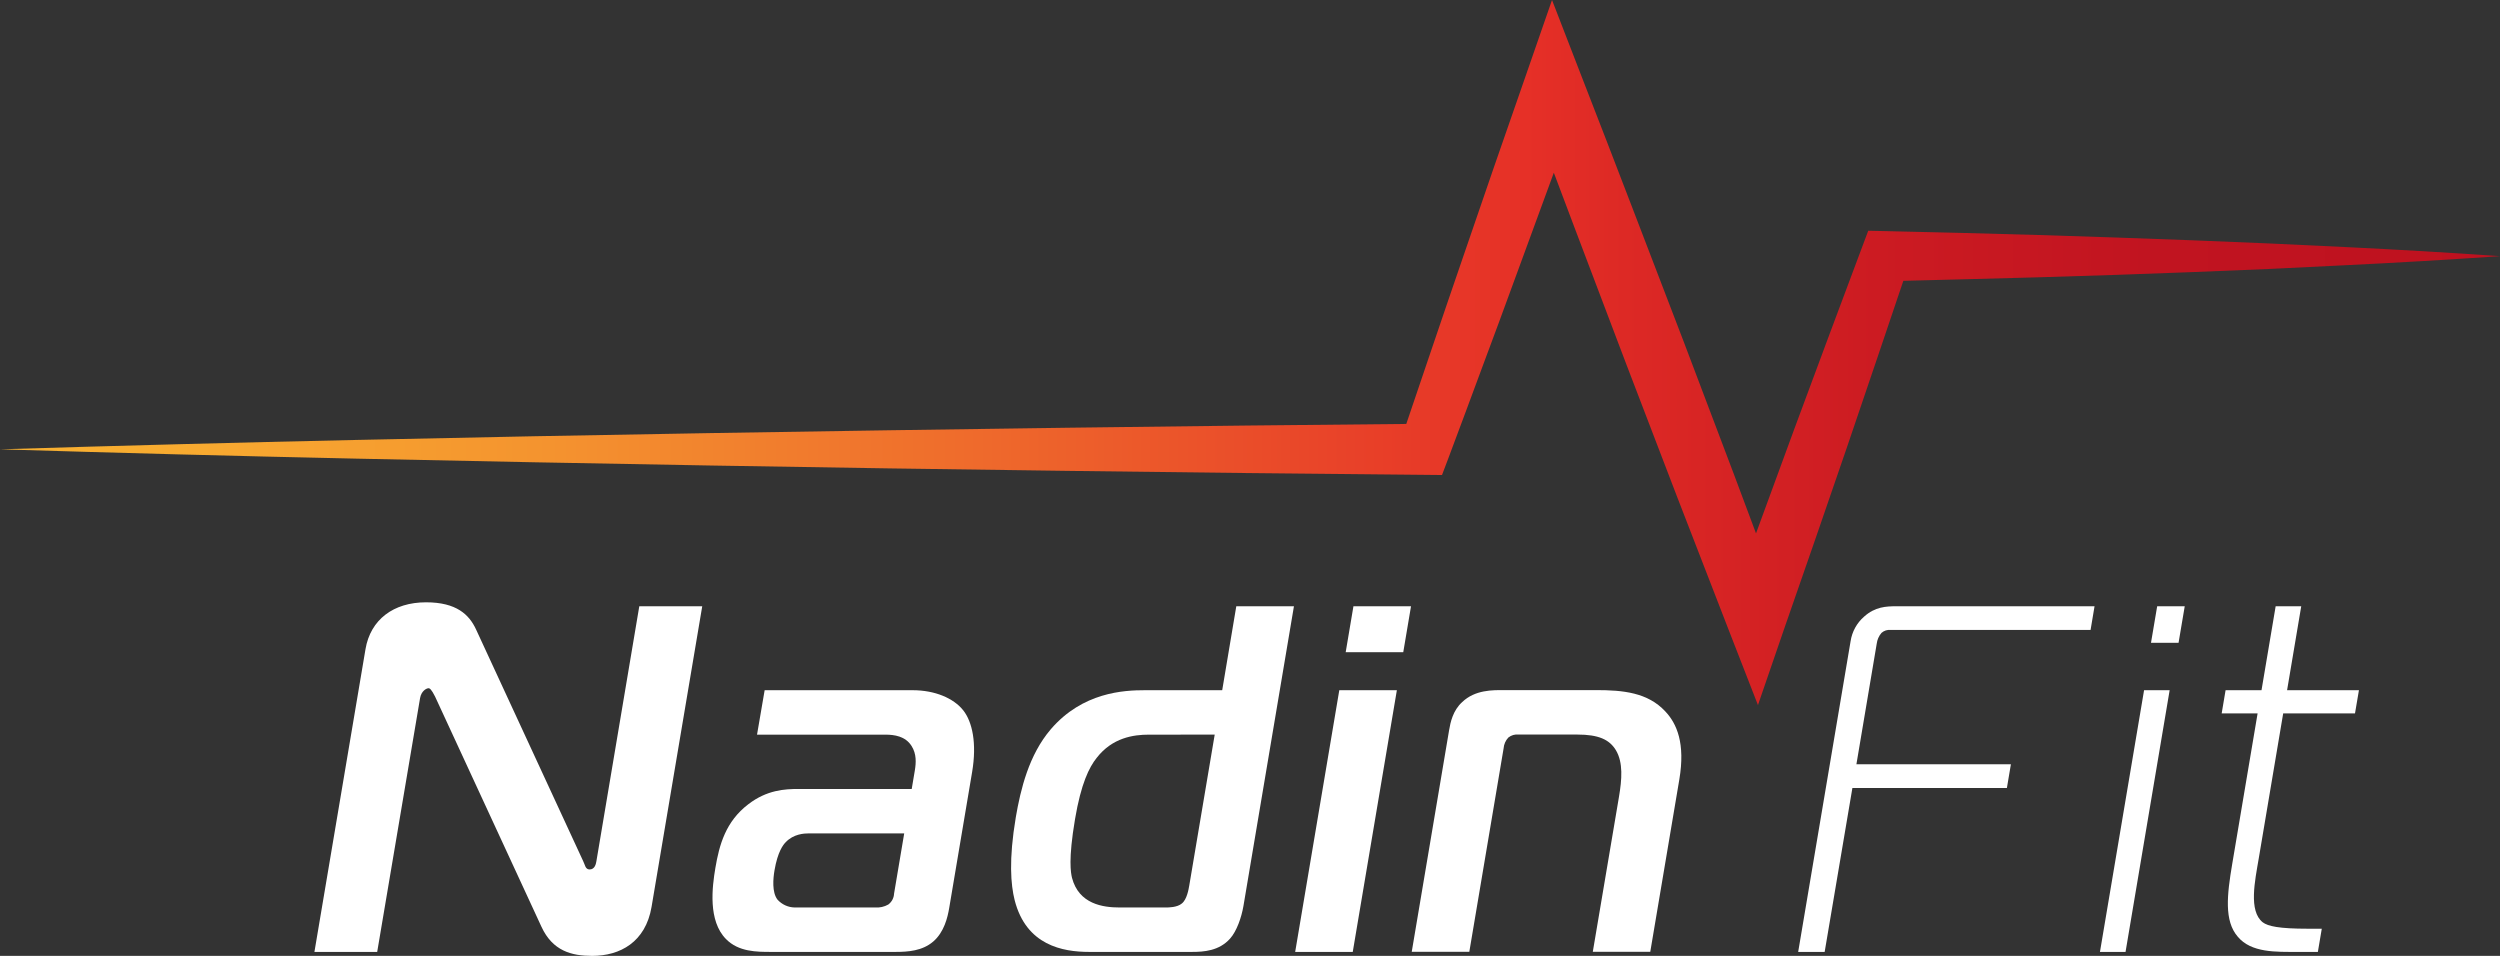
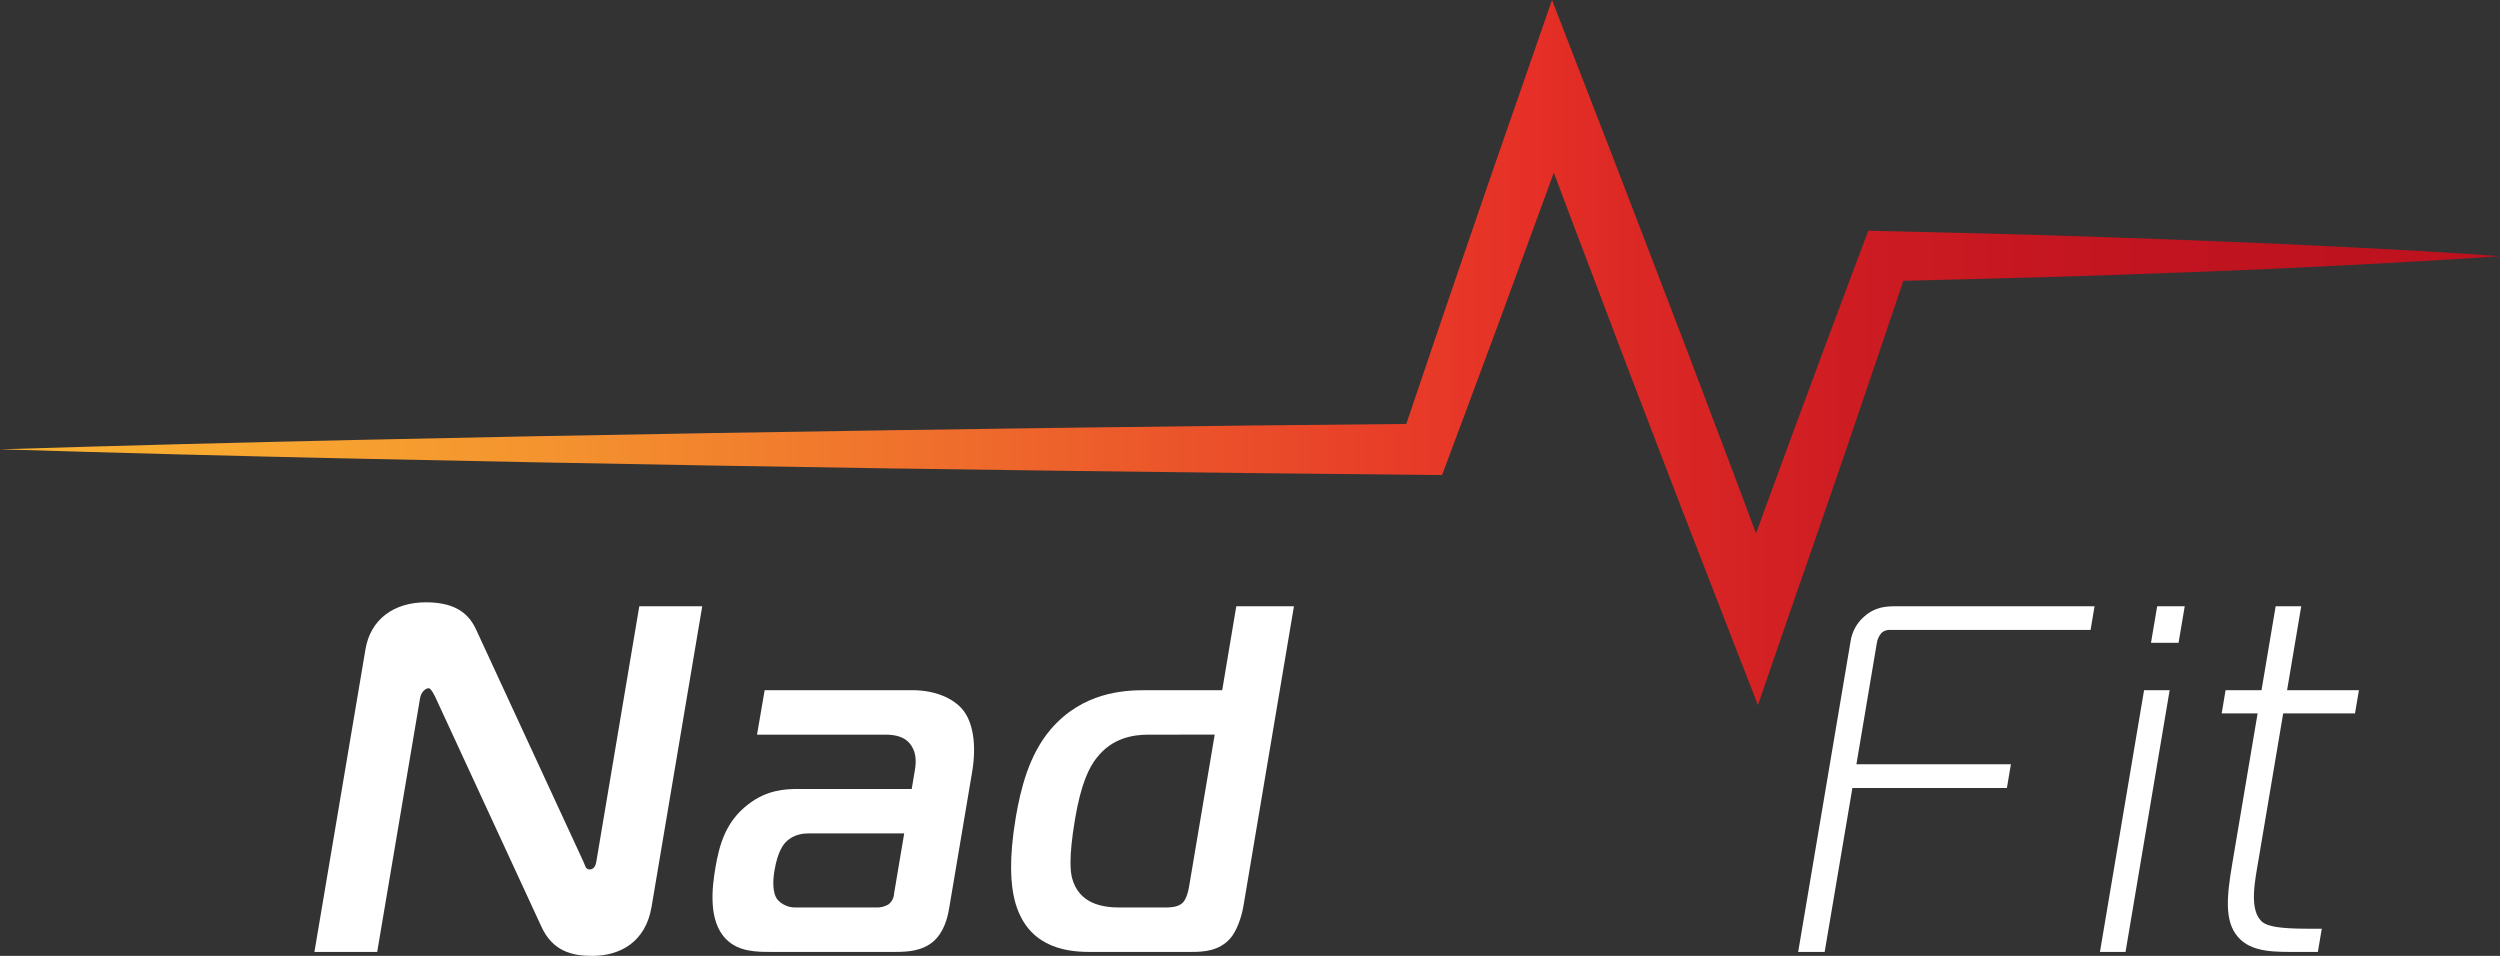
<svg xmlns="http://www.w3.org/2000/svg" width="170" height="65" viewBox="0 0 170 65" fill="none">
  <rect x="0" y="0" width="170" height="65" fill="#333333" stroke="none" />
  <path d="M159.551 16.803L154.325 16.556L149.101 16.341L143.876 16.151L138.655 15.982C135.171 15.886 131.69 15.787 128.204 15.716L127.041 15.691L126.607 16.846C125.838 18.887 125.074 20.931 124.313 22.977L122.034 29.113L119.78 35.258L119.409 36.271L117.922 32.294L114.493 23.237L111.023 14.192C109.875 11.175 108.697 8.168 107.532 5.157L105.537 0L103.731 5.203L101.583 11.381L99.456 17.572C98.742 19.634 98.047 21.703 97.342 23.768C96.771 25.455 96.199 27.142 95.627 28.828L84.763 28.937L72.655 29.085C64.582 29.193 56.509 29.314 48.437 29.448C40.365 29.581 32.292 29.737 24.218 29.916C16.145 30.092 8.072 30.305 0 30.553C8.073 30.801 16.146 31.013 24.218 31.187C32.29 31.362 40.361 31.518 48.432 31.657C56.505 31.796 64.578 31.917 72.65 32.02L84.758 32.167L96.866 32.289L98.056 32.301L98.497 31.137C99.268 29.095 100.02 27.048 100.781 25.002C101.542 22.957 102.307 20.913 103.049 18.863L105.303 12.719L105.66 11.743C106.152 13.057 106.647 14.37 107.145 15.681L110.577 24.737L114.042 33.78L117.541 42.812L119.541 47.946L121.323 42.76L123.47 36.582L125.6 30.392L127.705 24.194C128.285 22.497 128.859 20.797 129.427 19.096C132.505 19.026 135.582 18.933 138.65 18.855L143.874 18.692L149.1 18.502L154.324 18.288L159.551 18.032C163.034 17.863 166.517 17.658 170 17.418C166.517 17.177 163.034 16.972 159.551 16.803Z" fill="url(#paint0_linear)" />
  <path d="M44.305 61.675C43.897 64.059 42.172 65 40.265 65C38.859 65 37.578 64.663 36.818 63.018L29.587 47.371C29.336 46.867 29.215 46.799 29.148 46.799C28.986 46.799 28.645 47 28.565 47.47L25.649 64.73H21.381L24.853 44.147C25.191 42.131 26.761 40.957 28.97 40.957C31.044 40.957 31.905 41.796 32.372 42.804L39.653 58.552C39.781 58.788 39.792 59.123 40.092 59.123C40.461 59.123 40.529 58.719 40.557 58.552L43.472 41.225H47.752L44.305 61.675Z" fill="white" />
  <path d="M62.058 46.934C63.563 46.934 64.844 47.47 65.507 48.311C66.112 49.083 66.438 50.527 66.103 52.507L64.546 61.742C64.439 62.381 64.203 63.387 63.459 64.026C62.716 64.665 61.734 64.73 60.898 64.73H52.433C51.461 64.73 50.225 64.73 49.369 63.857C48.139 62.615 48.424 60.332 48.645 59.022C48.912 57.445 49.344 55.866 50.882 54.691C52.15 53.715 53.365 53.65 54.301 53.65H61.997L62.206 52.406C62.296 51.87 62.332 51.268 61.987 50.728C61.566 50.057 60.812 49.956 60.205 49.956H51.478L51.996 46.934H62.058ZM54.963 56.672C54.696 56.672 53.954 56.705 53.423 57.276C53.261 57.438 52.88 57.914 52.665 59.191C52.574 59.727 52.483 60.667 52.866 61.171C53.015 61.338 53.197 61.471 53.4 61.564C53.603 61.657 53.824 61.706 54.047 61.709H59.501C59.815 61.733 60.13 61.663 60.404 61.508C60.52 61.421 60.616 61.31 60.684 61.182C60.751 61.054 60.79 60.913 60.796 60.768L61.486 56.672H54.963Z" fill="white" />
  <path d="M87.988 41.225L84.554 61.608C84.422 62.381 84.097 63.321 83.645 63.825C82.9 64.663 81.852 64.73 81.053 64.73H74.056C72.282 64.73 69.779 64.294 68.995 61.205C68.736 60.165 68.584 58.485 69.076 55.563C69.4 53.682 69.958 51.336 71.456 49.587C73.62 47.069 76.419 46.934 77.857 46.934H83.11L84.068 41.225H87.988ZM78.118 49.956C77.082 49.956 75.641 50.158 74.574 51.535C74.064 52.172 73.51 53.281 73.102 55.699C72.632 58.485 72.82 59.358 72.896 59.693C73.366 61.482 75.002 61.709 76.135 61.709H79.279C79.442 61.709 80.049 61.709 80.363 61.439C80.71 61.171 80.828 60.464 80.873 60.197L82.6 49.954L78.118 49.956Z" fill="white" />
-   <path d="M91.072 46.934H94.987L91.987 64.73H88.072L91.072 46.934ZM91.507 44.348L92.034 41.225H95.949L95.422 44.348H91.507Z" fill="white" />
-   <path d="M98.539 49.654C98.63 49.115 98.798 48.311 99.43 47.74C100.308 46.899 101.507 46.927 102.276 46.927H108.527C110.367 46.927 112.045 47.09 113.236 48.371C114.031 49.21 114.607 50.554 114.194 53.005L112.218 64.724H108.31L110.091 54.18C110.289 53.004 110.381 51.863 109.887 51.024C109.444 50.284 108.697 49.95 107.258 49.95H103.272C103.02 49.92 102.768 49.993 102.569 50.151C102.379 50.352 102.265 50.613 102.245 50.889L99.913 64.724H95.998L98.539 49.654Z" fill="white" />
  <path d="M122.276 64.73L125.839 43.609C125.937 42.957 126.263 42.362 126.759 41.931C127.508 41.258 128.25 41.225 128.985 41.225H142.429L142.159 42.836H128.577C128.463 42.823 128.347 42.834 128.237 42.868C128.127 42.903 128.026 42.961 127.94 43.038C127.762 43.246 127.649 43.503 127.616 43.776L126.236 51.97H136.741L136.469 53.582H125.963L124.077 64.73H122.276Z" fill="white" />
  <path d="M145.797 46.934H147.536L144.537 64.73H142.797L145.797 46.934ZM146.268 43.709L146.688 41.225H148.562L148.142 43.709H146.268Z" fill="white" />
  <path d="M156.269 64.73C154.764 64.73 153.08 64.798 152.163 63.69C151.239 62.615 151.434 60.869 151.79 58.754L153.517 48.511H151.074L151.34 46.932H153.783L154.745 41.224H156.484L155.522 46.932H160.408L160.14 48.511H155.257L153.593 58.384C153.337 59.895 152.892 61.943 153.865 62.716C154.222 62.984 154.963 63.153 156.943 63.153H157.881L157.615 64.73H156.269Z" fill="white" />
  <defs>
    <linearGradient id="paint0_linear" x1="170" y1="23.973" x2="0" y2="23.973" gradientUnits="userSpaceOnUse">
      <stop stop-color="#BE111F" />
      <stop offset="0.14" stop-color="#C11420" />
      <stop offset="0.25" stop-color="#CC1B22" />
      <stop offset="0.35" stop-color="#DD2925" />
      <stop offset="0.39" stop-color="#E63027" />
      <stop offset="0.43" stop-color="#E73A28" />
      <stop offset="0.62" stop-color="#EF6D2C" />
      <stop offset="0.78" stop-color="#F4932F" />
      <stop offset="0.92" stop-color="#F8AA30" />
      <stop offset="1" stop-color="#F9B231" />
    </linearGradient>
  </defs>
</svg>